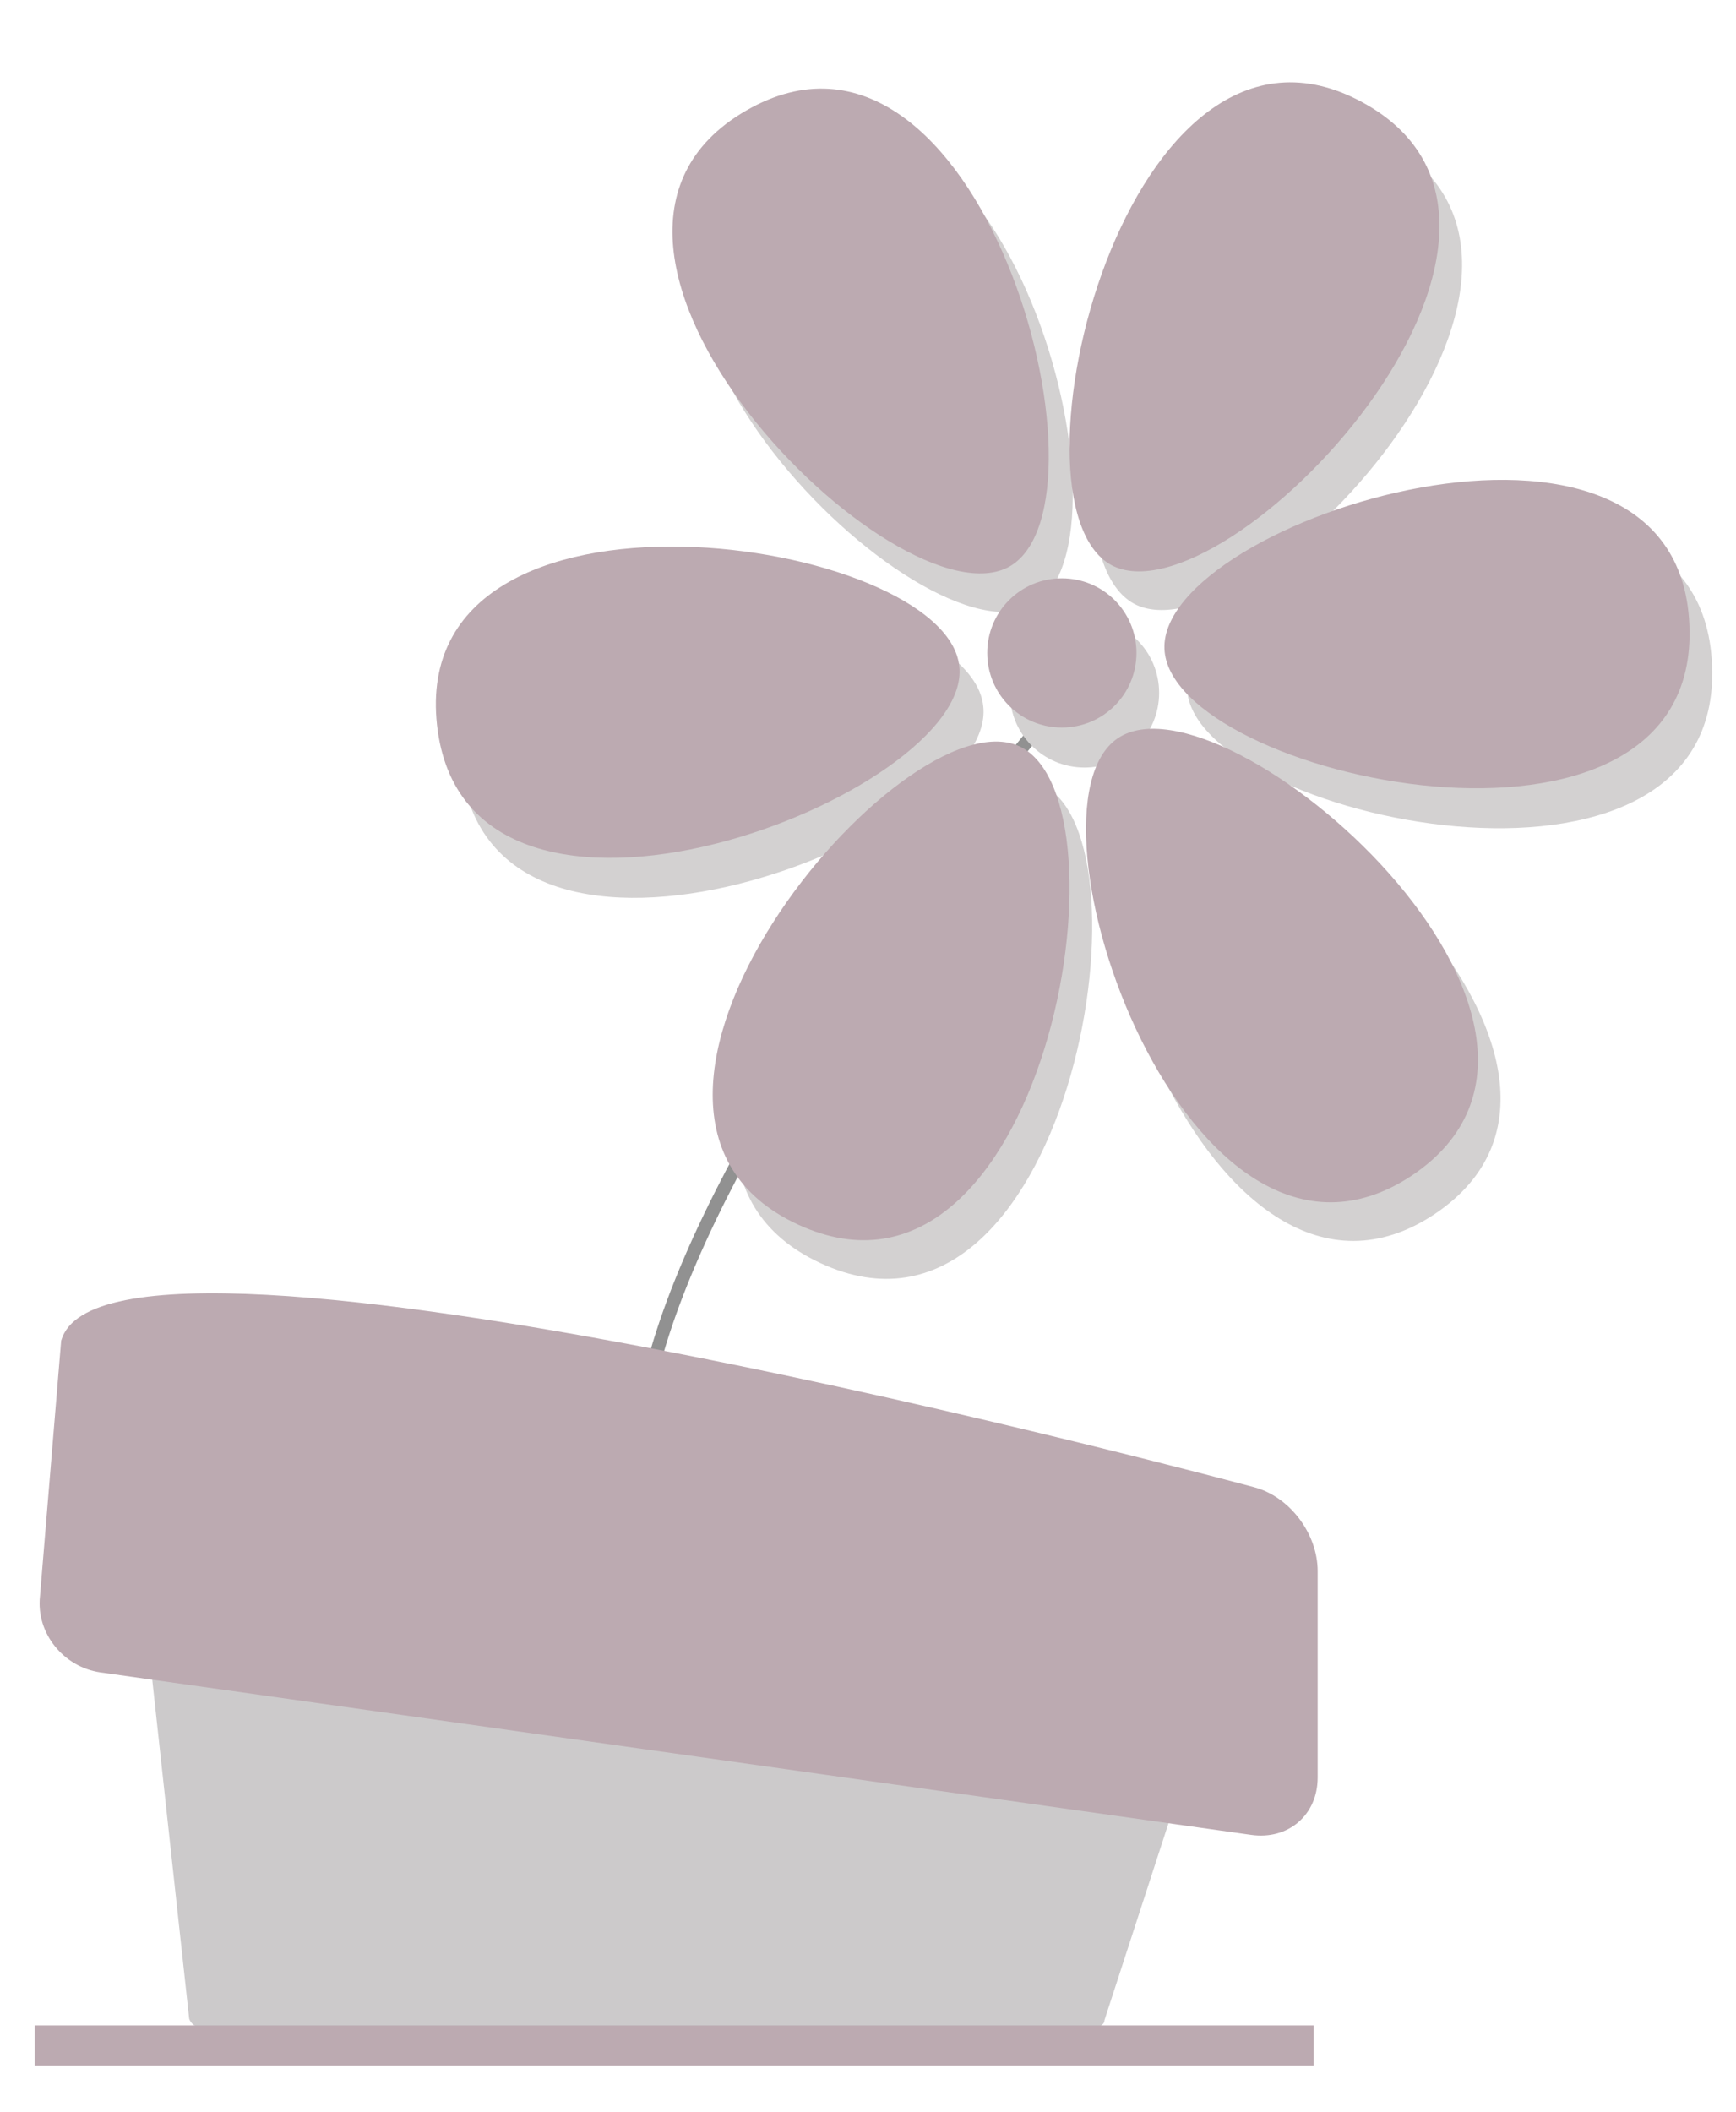
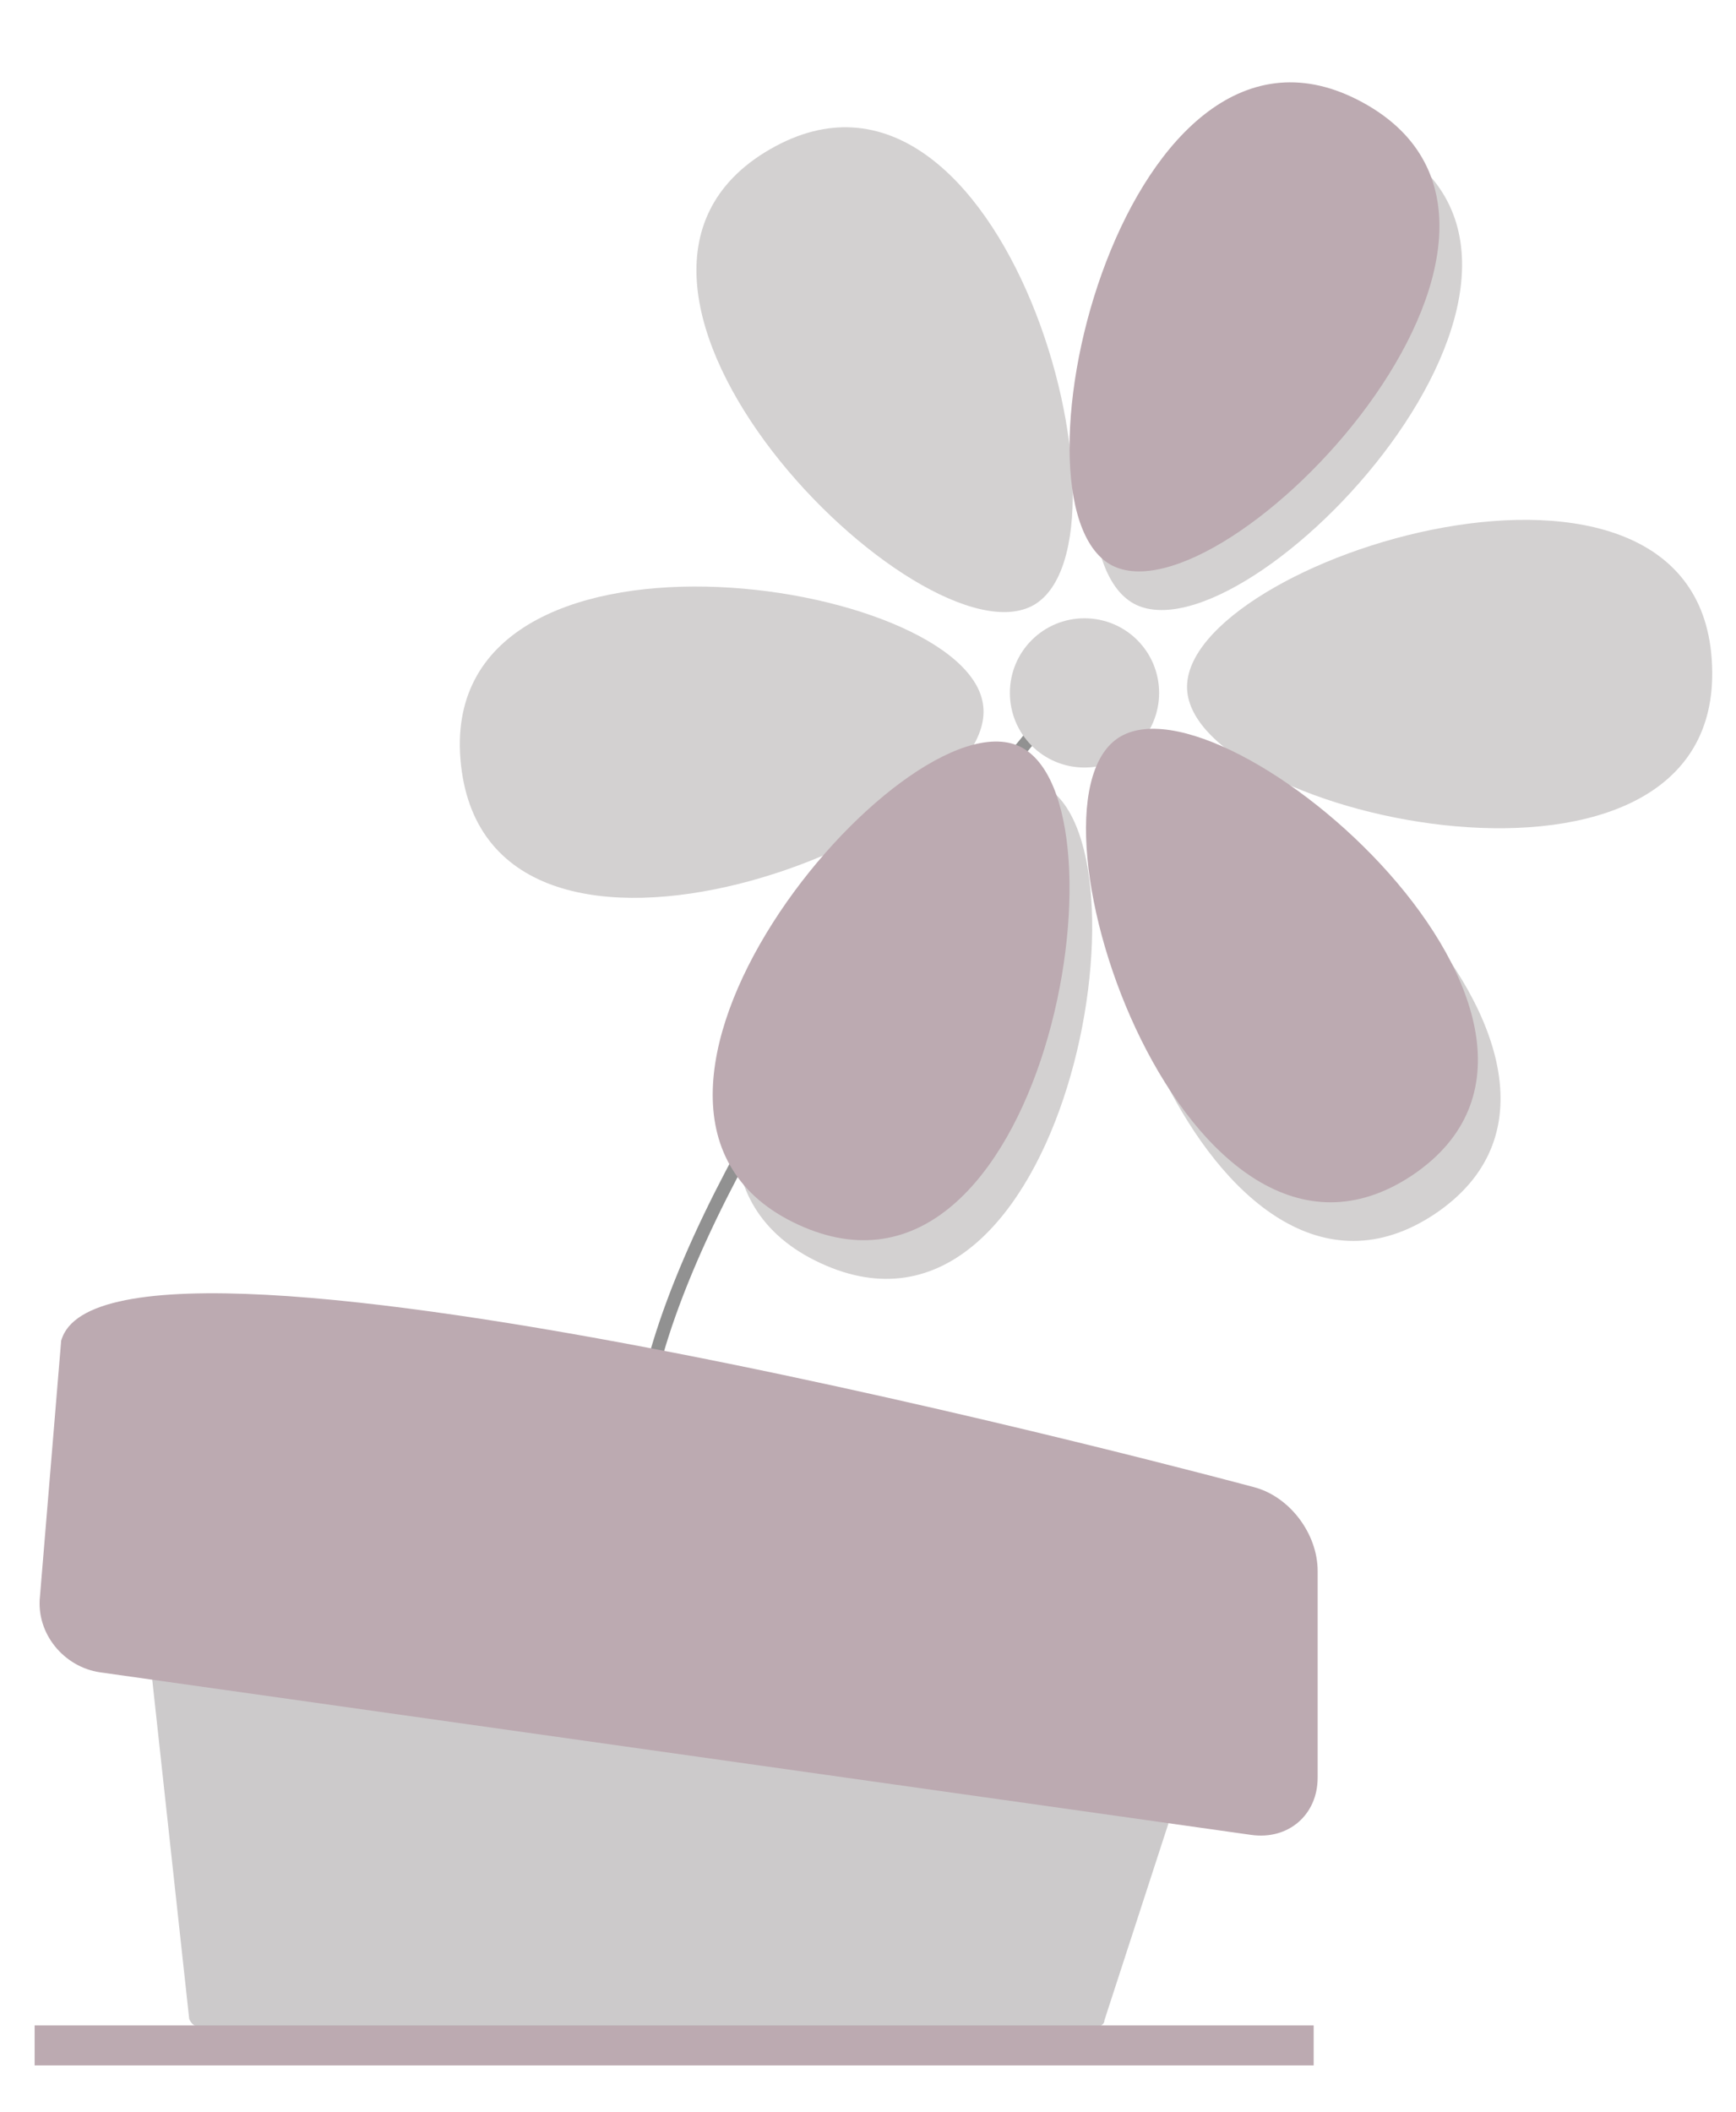
<svg xmlns="http://www.w3.org/2000/svg" id="Layer_1" version="1.1" viewBox="0 0 130.3 158.5">
  <defs>
    <style>
      .st0, .st1 {
        fill: #bcaab1;
      }

      .st0, .st2 {
        fill-rule: evenodd;
      }

      .st3 {
        fill: none;
        stroke: #919191;
        stroke-miterlimit: 10;
      }

      .st4 {
        fill: #cccacb;
      }

      .st2 {
        fill: #d3d1d1;
      }
    </style>
  </defs>
  <path class="st3" d="M78.8,53.6s-59.1,68.6-13.7,70.1" />
  <path class="st4" d="M93.6,118.7l-10.7,32.9c0,.3-.3.5-.6.5H14.9c-.3,0-.6-.3-.7-.6l-4-36.7c0-.4.3-.7.7-.7l82.1,3.8c.4,0,.7.4.6.9Z" />
  <path class="st1" d="M4.6,100.6c3.4-12.2,89.5,11,89.5,11,2.7.7,4.8,3.5,4.8,6.3v15.5c0,2.8-2.2,4.7-5,4.3L7.5,125.5c-2.7-.4-4.8-2.9-4.5-5.7l1.6-19.3h0Z" />
  <rect class="st1" x="2.6" y="152" width="96" height="3" />
  <g>
    <path class="st2" d="M57.8,11.2c17.5-10.1,28.2,29.3,19.8,34.2-8.4,4.8-37.3-24.1-19.8-34.2Z" />
    <path class="st2" d="M87,52c0-3.1-2.5-5.6-5.6-5.6s-5.6,2.5-5.6,5.6,2.5,5.6,5.6,5.6,5.6-2.5,5.6-5.6Z" />
    <path class="st2" d="M104,10.6c17.7,9.7-10.4,39.3-18.9,34.7-8.5-4.7,1.2-44.4,18.9-34.7h0Z" />
    <path class="st2" d="M128.5,49.9c.9,20.2-39,11.5-39.4,1.8-.4-9.7,38.6-22,39.4-1.8Z" />
    <path class="st2" d="M107.7,91.1c-16.8,11.2-30.1-27.4-22.1-32.8,8-5.4,38.9,21.5,22.1,32.8Z" />
    <path class="st2" d="M61.6,94.8c-18.4-8.5,7.8-39.9,16.6-35.9,8.8,4.1,1.8,44.4-16.6,35.9Z" />
    <path class="st2" d="M34.6,57.4c-2.2-20.1,38.2-14.1,39.2-4.4,1.1,9.6-37,24.5-39.2,4.4Z" />
  </g>
  <g>
-     <path class="st0" d="M56,8.3c17.5-10.1,28.2,29.3,19.8,34.2-8.4,4.8-37.3-24.1-19.8-34.2Z" />
-     <path class="st0" d="M85.3,49c0-3.1-2.5-5.6-5.6-5.6s-5.6,2.5-5.6,5.6,2.5,5.6,5.6,5.6,5.6-2.5,5.6-5.6Z" />
    <path class="st0" d="M102.3,7.7c17.7,9.7-10.4,39.3-18.9,34.7-8.5-4.7,1.2-44.4,18.9-34.7h0Z" />
-     <path class="st0" d="M126.8,46.9c.9,20.2-39,11.5-39.4,1.8-.4-9.7,38.6-22,39.4-1.8Z" />
    <path class="st0" d="M106,88.2c-16.8,11.2-30.1-27.4-22.1-32.8,8-5.4,38.9,21.5,22.1,32.8Z" />
    <path class="st0" d="M59.9,91.9c-18.4-8.5,7.8-39.9,16.6-35.9,8.8,4.1,1.8,44.4-16.6,35.9Z" />
-     <path class="st0" d="M32.8,54.4c-2.2-20.1,38.2-14.1,39.2-4.4,1.1,9.6-37,24.5-39.2,4.4Z" />
  </g>
</svg>